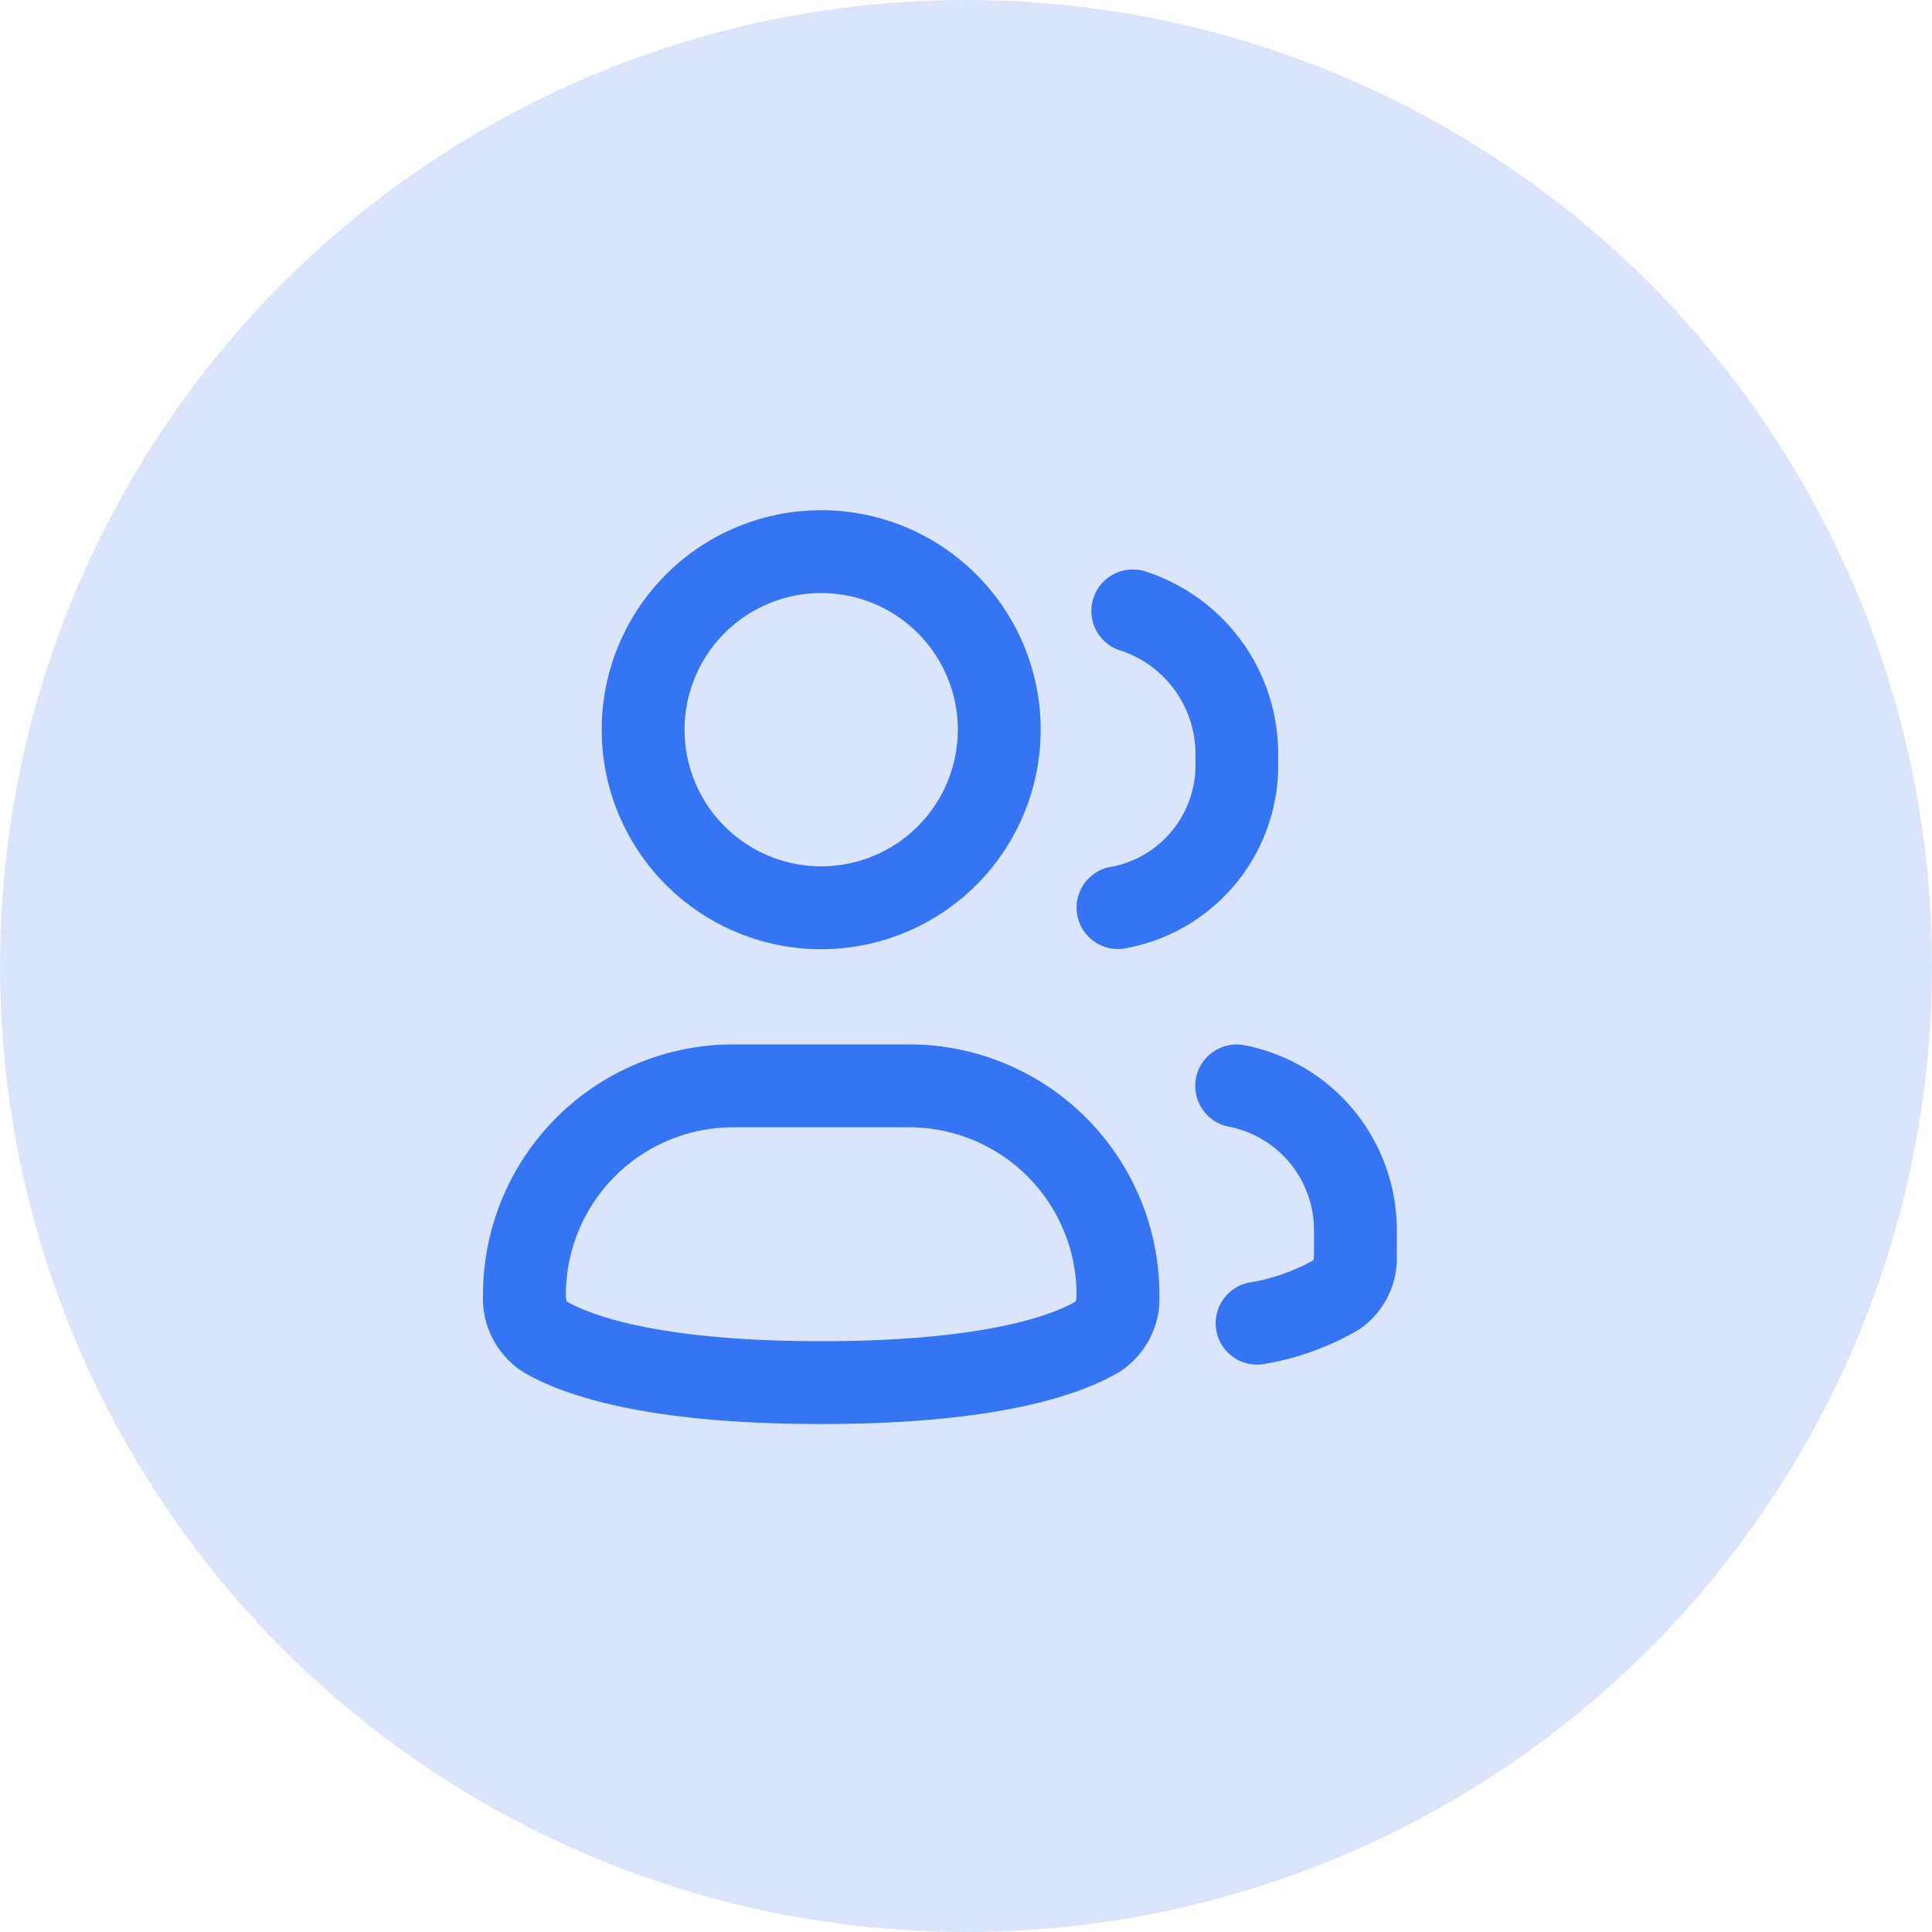
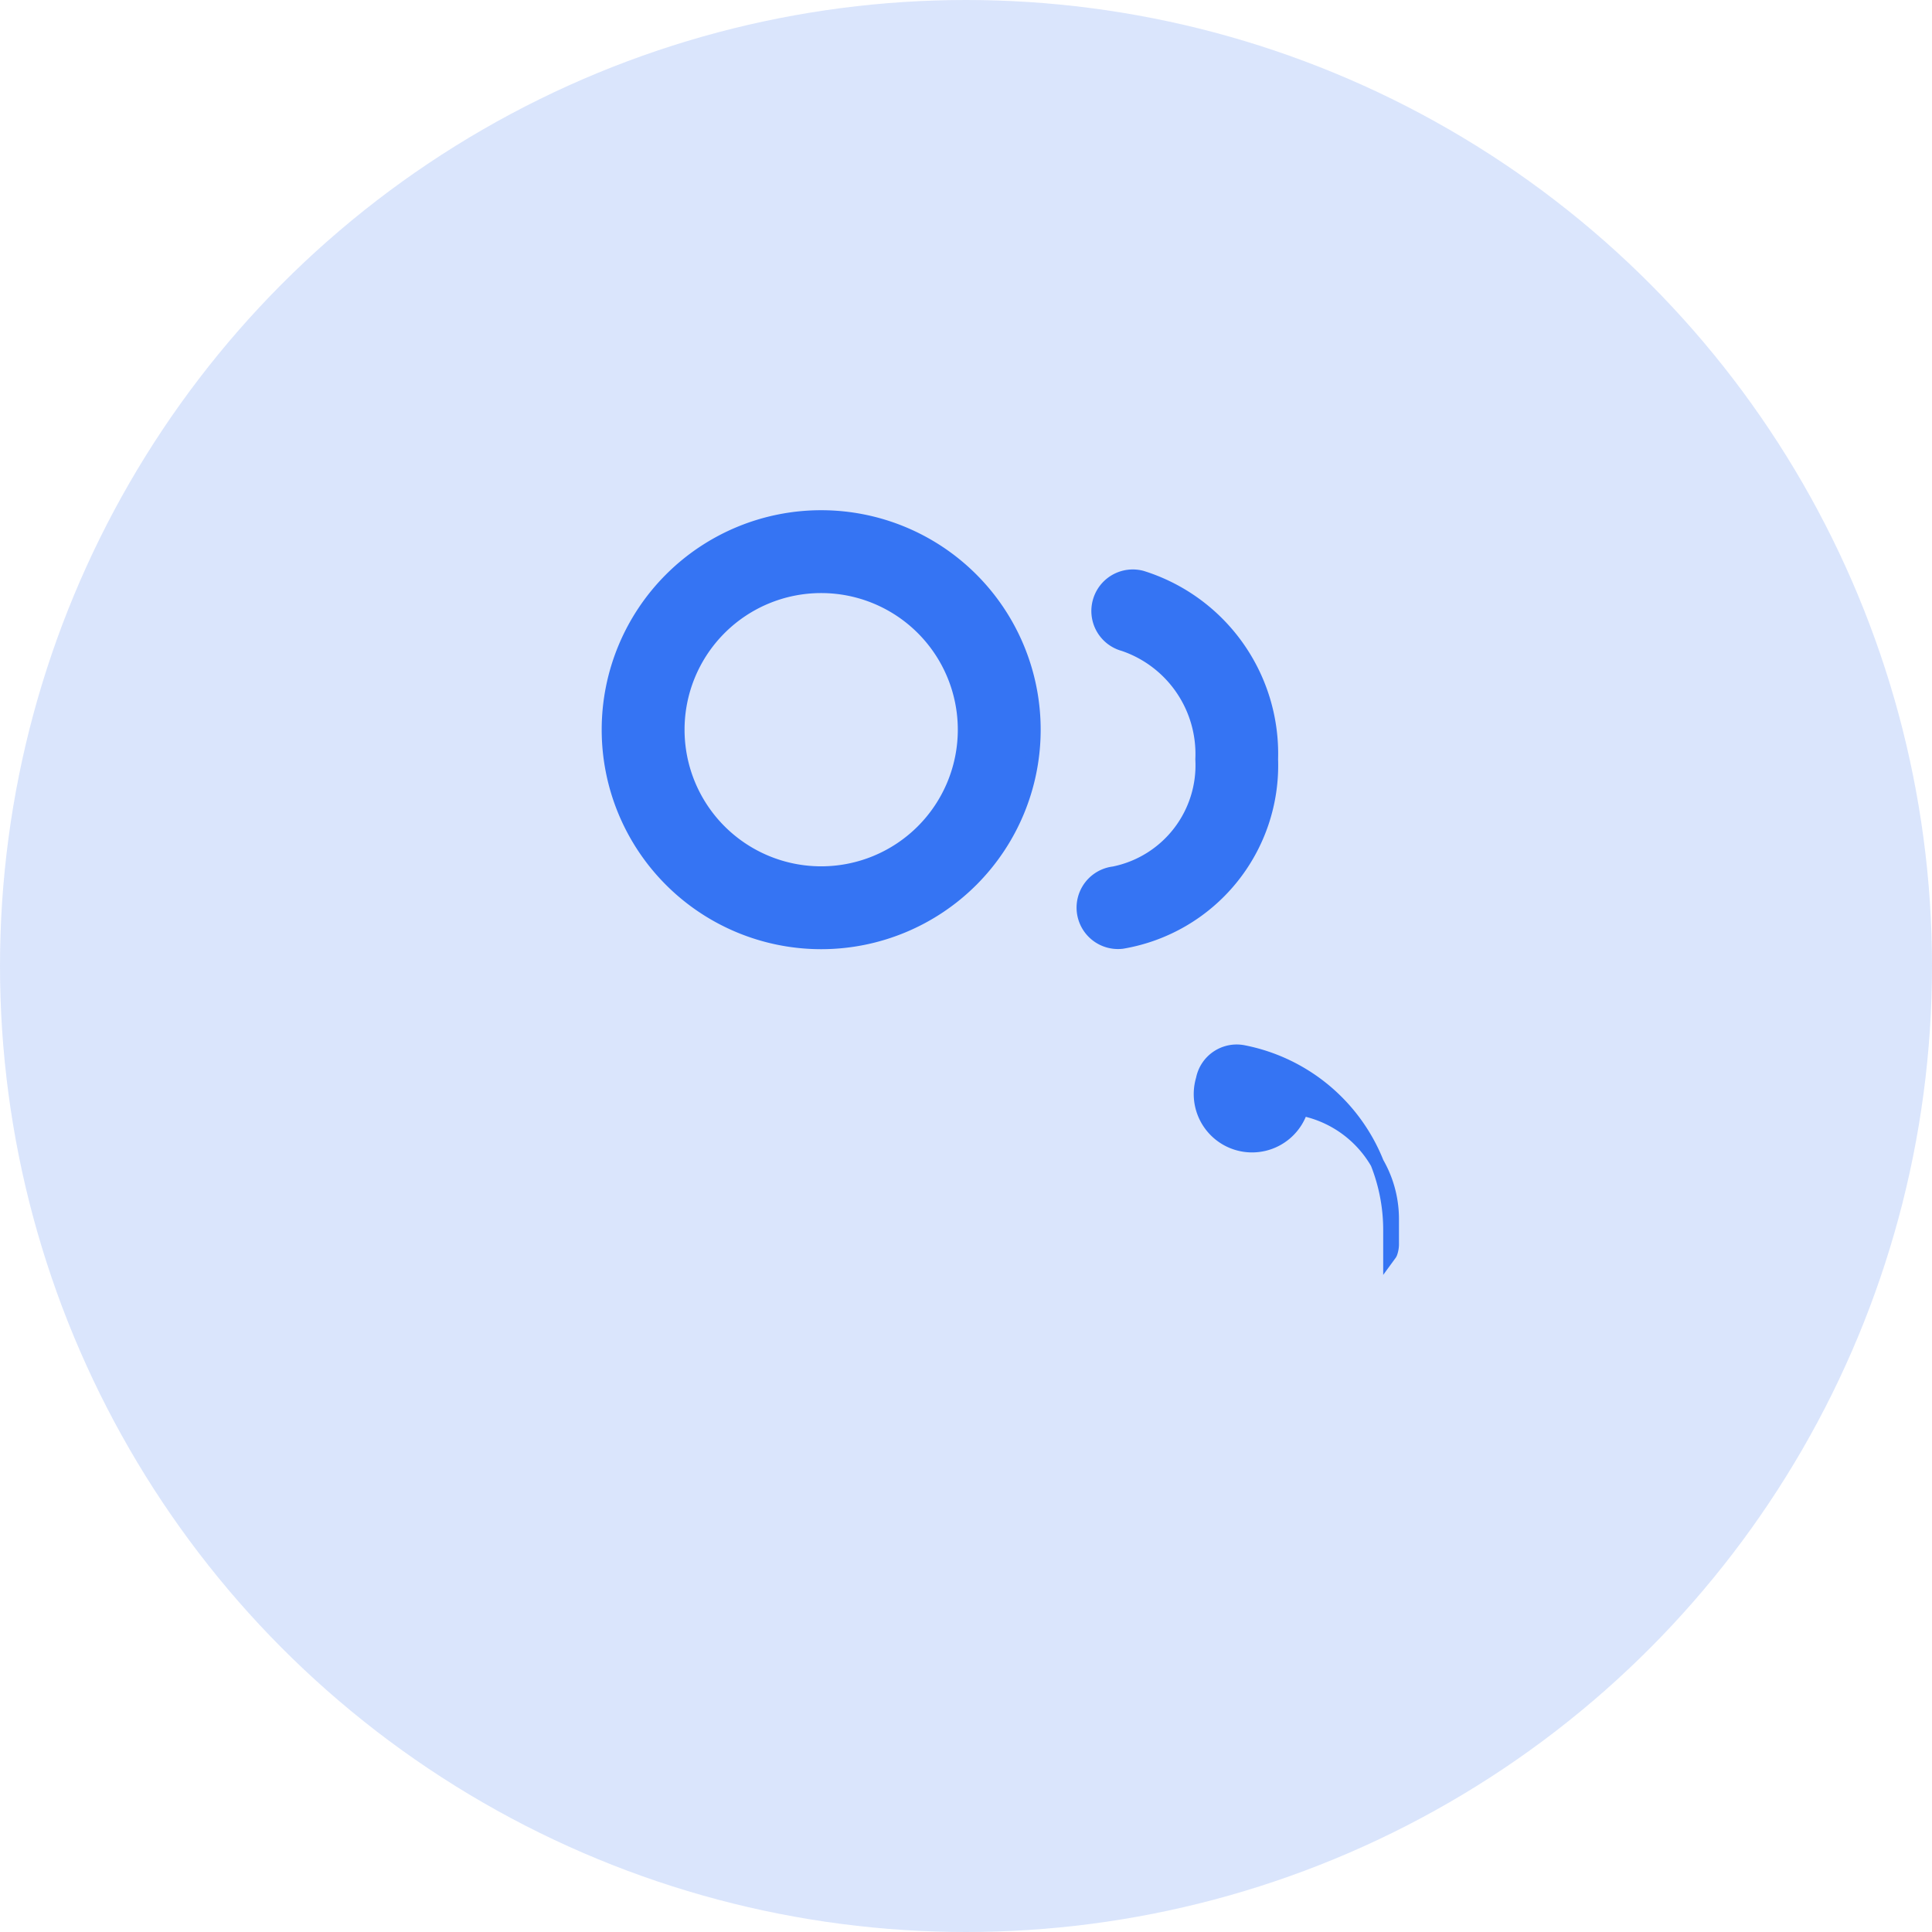
<svg xmlns="http://www.w3.org/2000/svg" width="71" height="71" viewBox="0 0 71 71">
  <g id="Group_9980" data-name="Group 9980" transform="translate(-1377 -2509)">
    <circle id="Ellipse_125" data-name="Ellipse 125" cx="35.5" cy="35.5" r="35.5" transform="translate(1377 2509)" fill="#3574f3" opacity="0.18" />
    <g id="users-svgrepo-com" transform="translate(1395 2528)">
      <path id="Path_2556" data-name="Path 2556" d="M12.453,4.545a5.271,5.271,0,1,0,5.271,5.271A5.271,5.271,0,0,0,12.453,4.545ZM4.637,9.816a7.816,7.816,0,1,1,7.816,7.816A7.816,7.816,0,0,1,4.637,9.816Z" transform="translate(-0.275 -2)" fill="#3574f3" stroke="#3574f3" stroke-width="0.5" fill-rule="evenodd" />
-       <path id="Path_2557" data-name="Path 2557" d="M10.951,16.413a6.406,6.406,0,0,0-6.406,6.406.936.936,0,0,0,.061.367c.025.055.043.066.051.071.873.513,3.383,1.518,9.522,1.518s8.649-1,9.521-1.517c.008,0,.027-.016.051-.071a.934.934,0,0,0,.061-.367,6.406,6.406,0,0,0-6.407-6.406ZM2,22.819a8.951,8.951,0,0,1,8.951-8.951h6.455a8.951,8.951,0,0,1,8.951,8.951,2.955,2.955,0,0,1-1.368,2.632c-1.423.836-4.449,1.868-10.811,1.868S4.791,26.287,3.368,25.451A2.955,2.955,0,0,1,2,22.819Z" transform="translate(-2 5.763)" fill="#3574f3" stroke="#3574f3" stroke-width="0.5" fill-rule="evenodd" />
      <path id="Path_2558" data-name="Path 2558" d="M15.776,4.259a1.272,1.272,0,0,1,1.56-.9,6.788,6.788,0,0,1,4.758,6.681,6.583,6.583,0,0,1-5.483,6.716,1.272,1.272,0,0,1-.3-2.527,4.05,4.05,0,0,0,3.242-4.19A4.253,4.253,0,0,0,16.673,5.82,1.272,1.272,0,0,1,15.776,4.259Z" transform="translate(6.625 -1.138)" fill="#3574f3" stroke="#3574f3" stroke-width="0.5" fill-rule="evenodd" />
-       <path id="Path_2559" data-name="Path 2559" d="M17.848,14.9a1.272,1.272,0,0,1,1.492-1.005,6.668,6.668,0,0,1,5.391,6.544v.884a2.932,2.932,0,0,1-1.256,2.551,9.942,9.942,0,0,1-3.4,1.241,1.272,1.272,0,0,1-.5-2.494,7.5,7.5,0,0,0,2.533-.891l0,0a.193.193,0,0,0,.025-.047.977.977,0,0,0,.054-.357v-.884a4.123,4.123,0,0,0-3.334-4.047A1.273,1.273,0,0,1,17.848,14.9Z" transform="translate(8.351 5.763)" fill="#3574f3" stroke="#3574f3" stroke-width="0.5" fill-rule="evenodd" />
+       <path id="Path_2559" data-name="Path 2559" d="M17.848,14.9a1.272,1.272,0,0,1,1.492-1.005,6.668,6.668,0,0,1,5.391,6.544v.884l0,0a.193.193,0,0,0,.025-.047.977.977,0,0,0,.054-.357v-.884a4.123,4.123,0,0,0-3.334-4.047A1.273,1.273,0,0,1,17.848,14.9Z" transform="translate(8.351 5.763)" fill="#3574f3" stroke="#3574f3" stroke-width="0.5" fill-rule="evenodd" />
    </g>
  </g>
</svg>